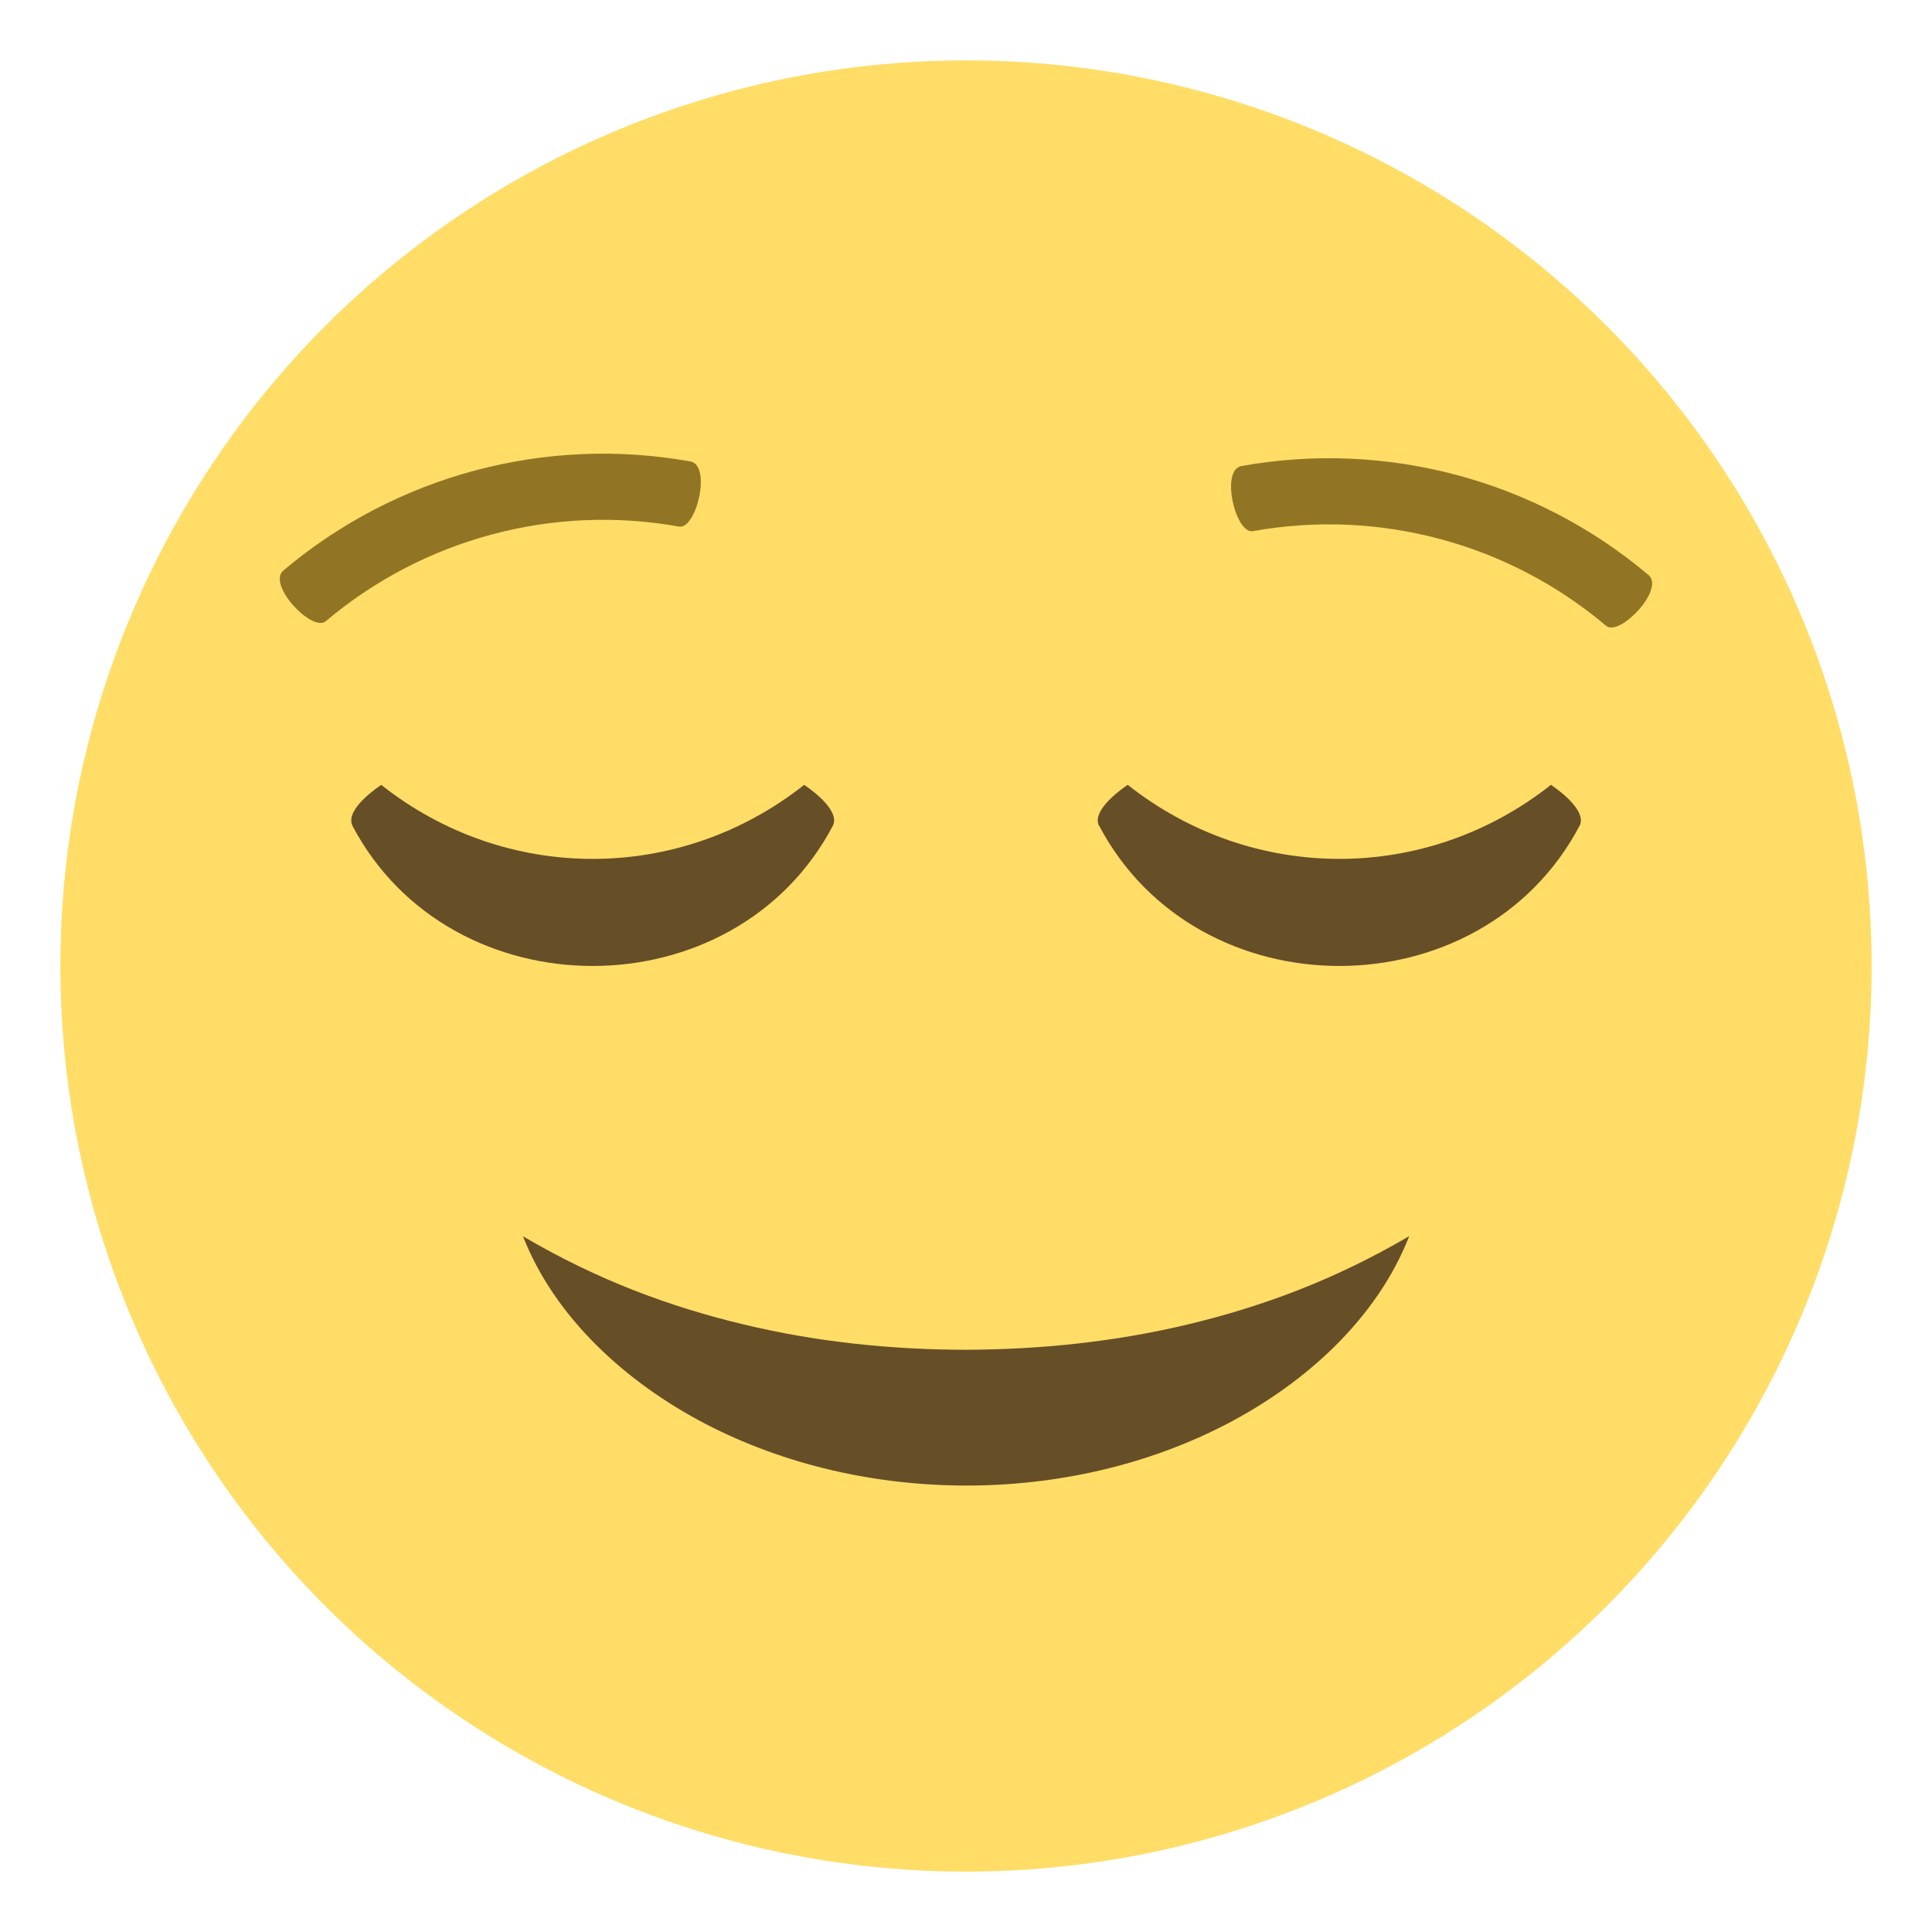
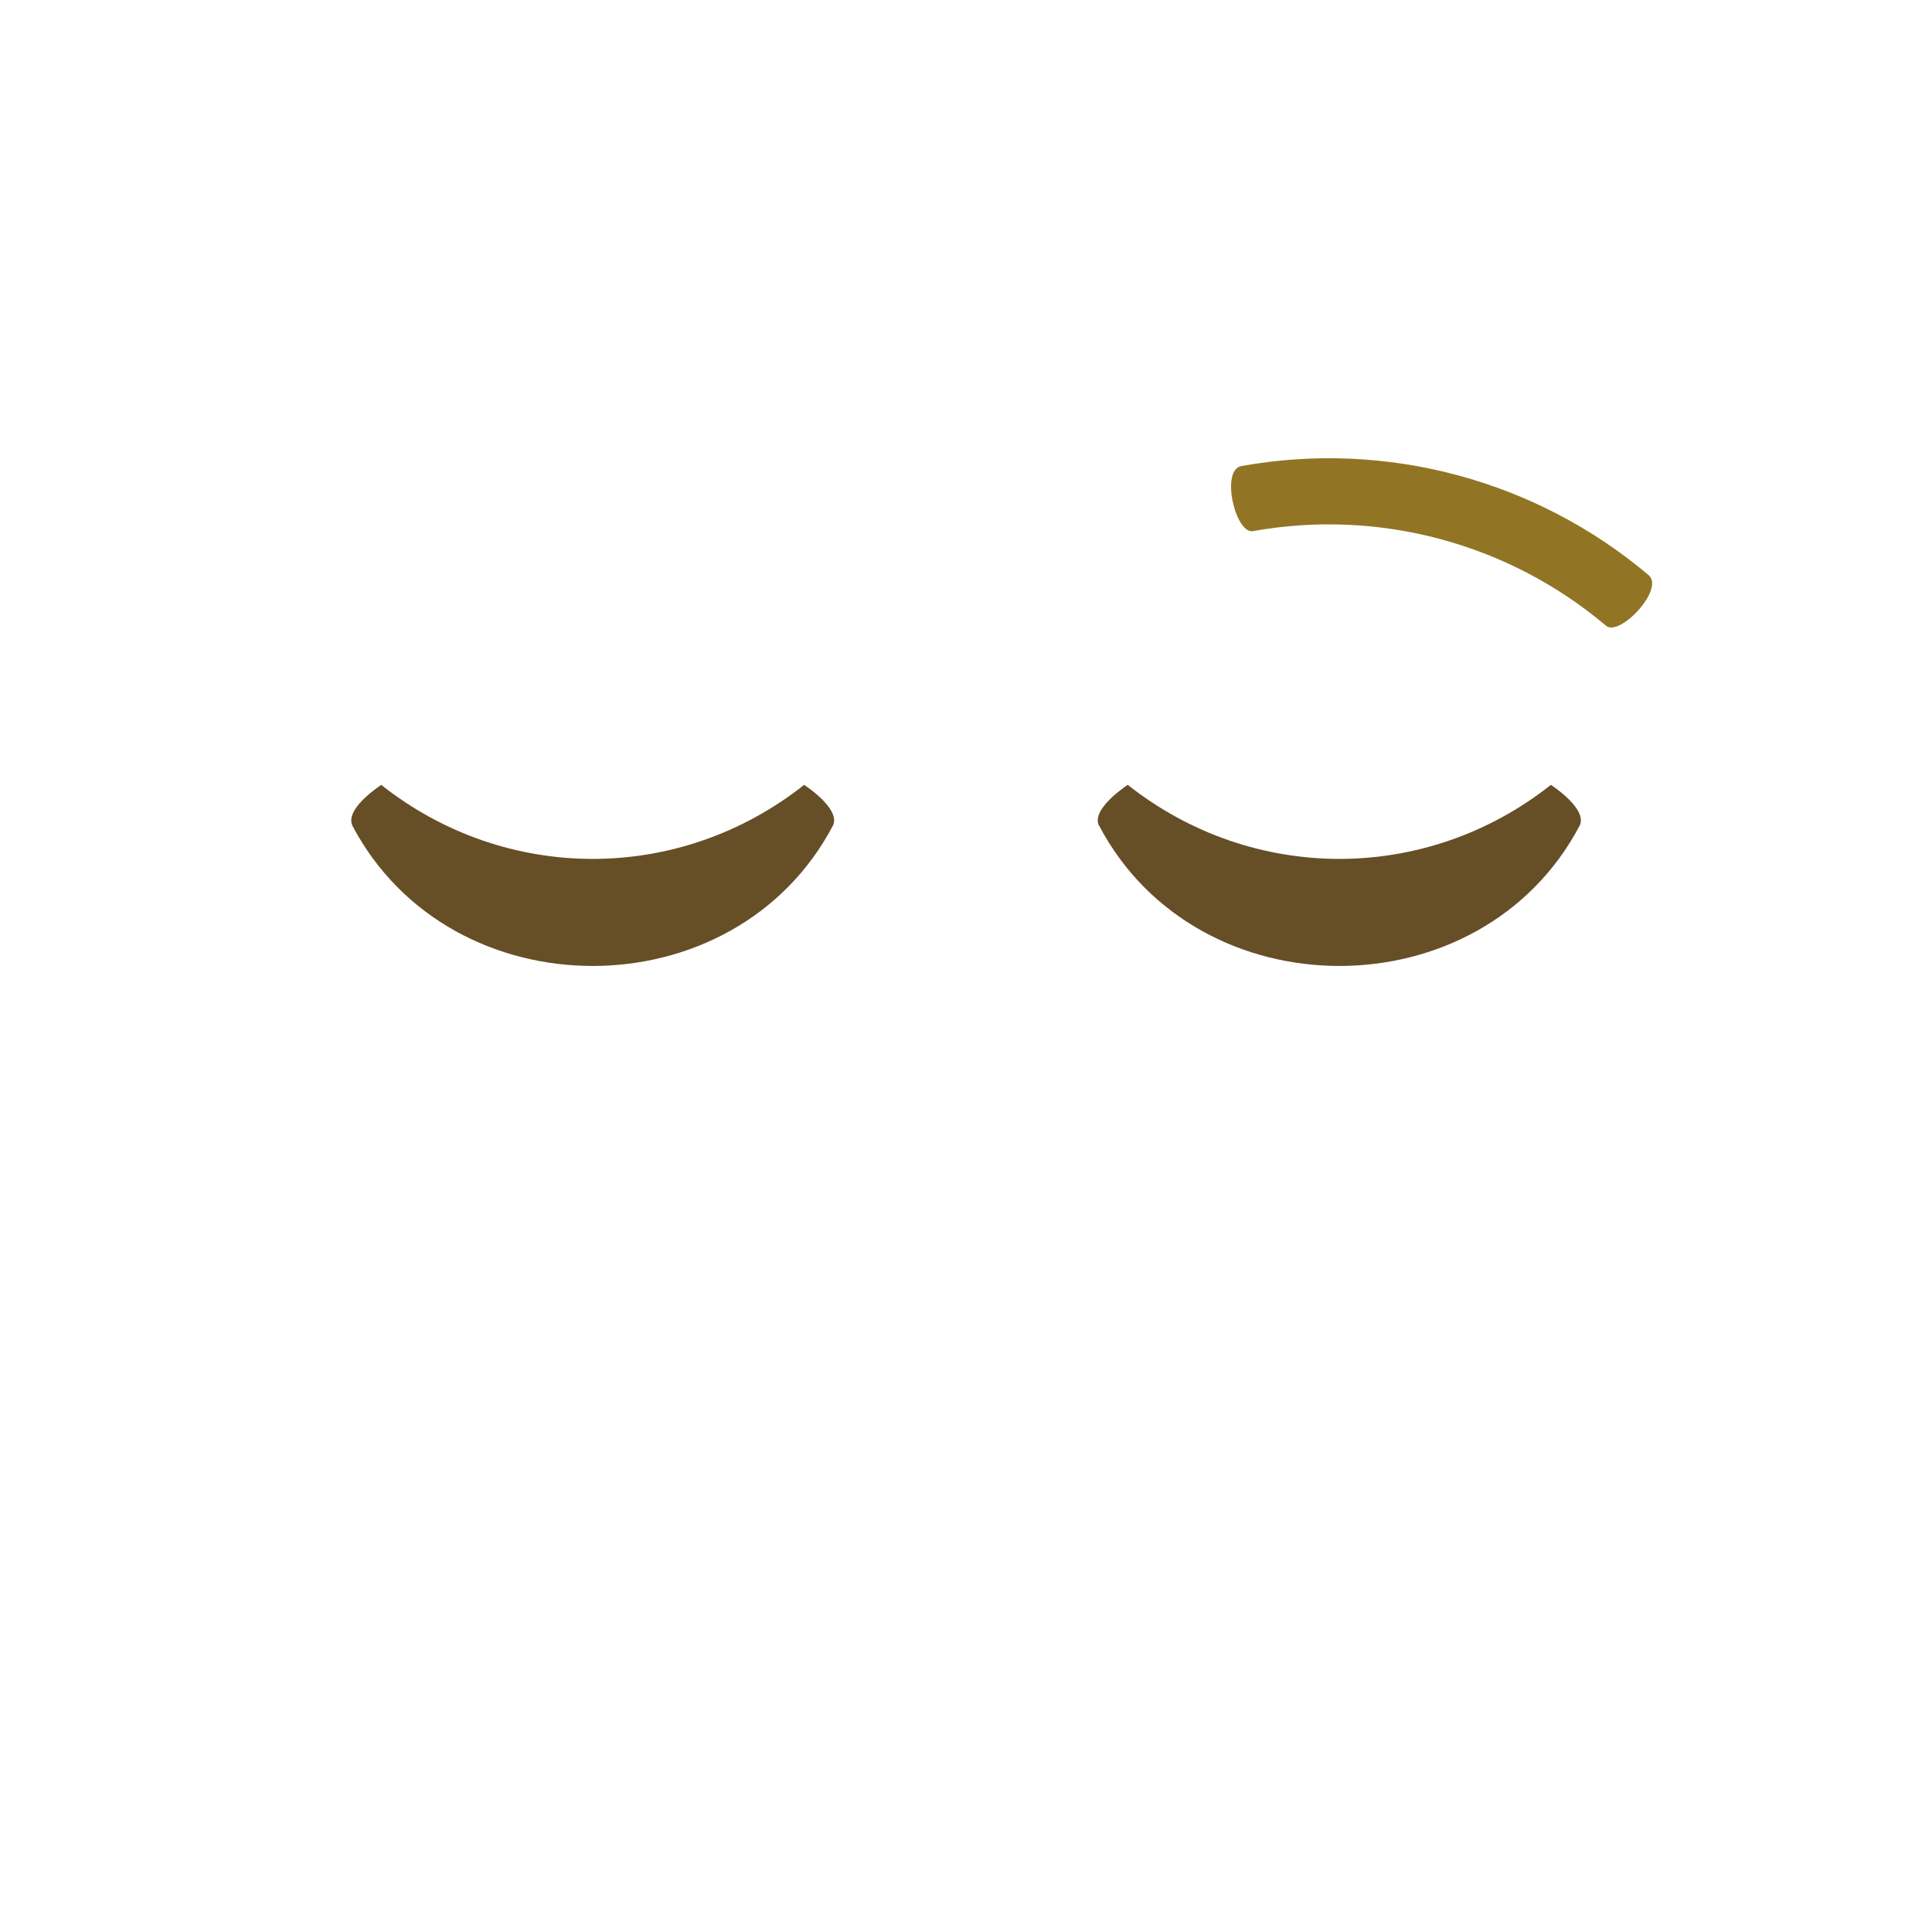
<svg xmlns="http://www.w3.org/2000/svg" viewBox="0 0 64 64" enable-background="new 0 0 64 64">
-   <circle fill="#ffdd67" cx="32" cy="32" r="30" />
-   <path fill="#664e27" d="m17.316 40.949c2.475 1.455 4.865 2.338 7.314 2.924 2.438.586 4.898.836 7.371.84 2.469-.01 4.928-.26 7.367-.844 2.447-.588 4.838-1.469 7.314-2.92-1.061 2.717-3.416 4.854-6.04 6.221-2.652 1.379-5.662 2.043-8.641 2.041-2.979-.004-5.986-.668-8.639-2.047-2.621-1.369-4.976-3.502-6.04-6.215" />
  <g fill="#917524">
    <path d="m53.2 20.727c-3.234-2.732-7.523-3.881-11.691-3.133-.58.113-1.09-2.02-.387-2.156 4.811-.863 9.758.461 13.492 3.615.541.468-.969 2.06-1.414 1.674" />
-     <path d="m22.488 17.443c-4.168-.748-8.455.4-11.693 3.133-.443.389-1.953-1.205-1.412-1.674 3.734-3.152 8.682-4.479 13.492-3.615.703.135.191 2.27-.387 2.156" />
  </g>
  <g fill="#664e27">
    <path d="m36.41 27.351c3.264 6.197 12.653 6.197 15.917 0 .195-.378-.319-.921-.95-1.352-4.135 3.27-9.88 3.271-14.02 0-.631.432-1.145.974-.952 1.352" />
    <path d="m11.673 27.351c3.264 6.197 12.653 6.197 15.917.001.195-.379-.32-.922-.951-1.353-4.135 3.271-9.879 3.271-14.01.001-.631.431-1.146.973-.952 1.351" />
  </g>
</svg>